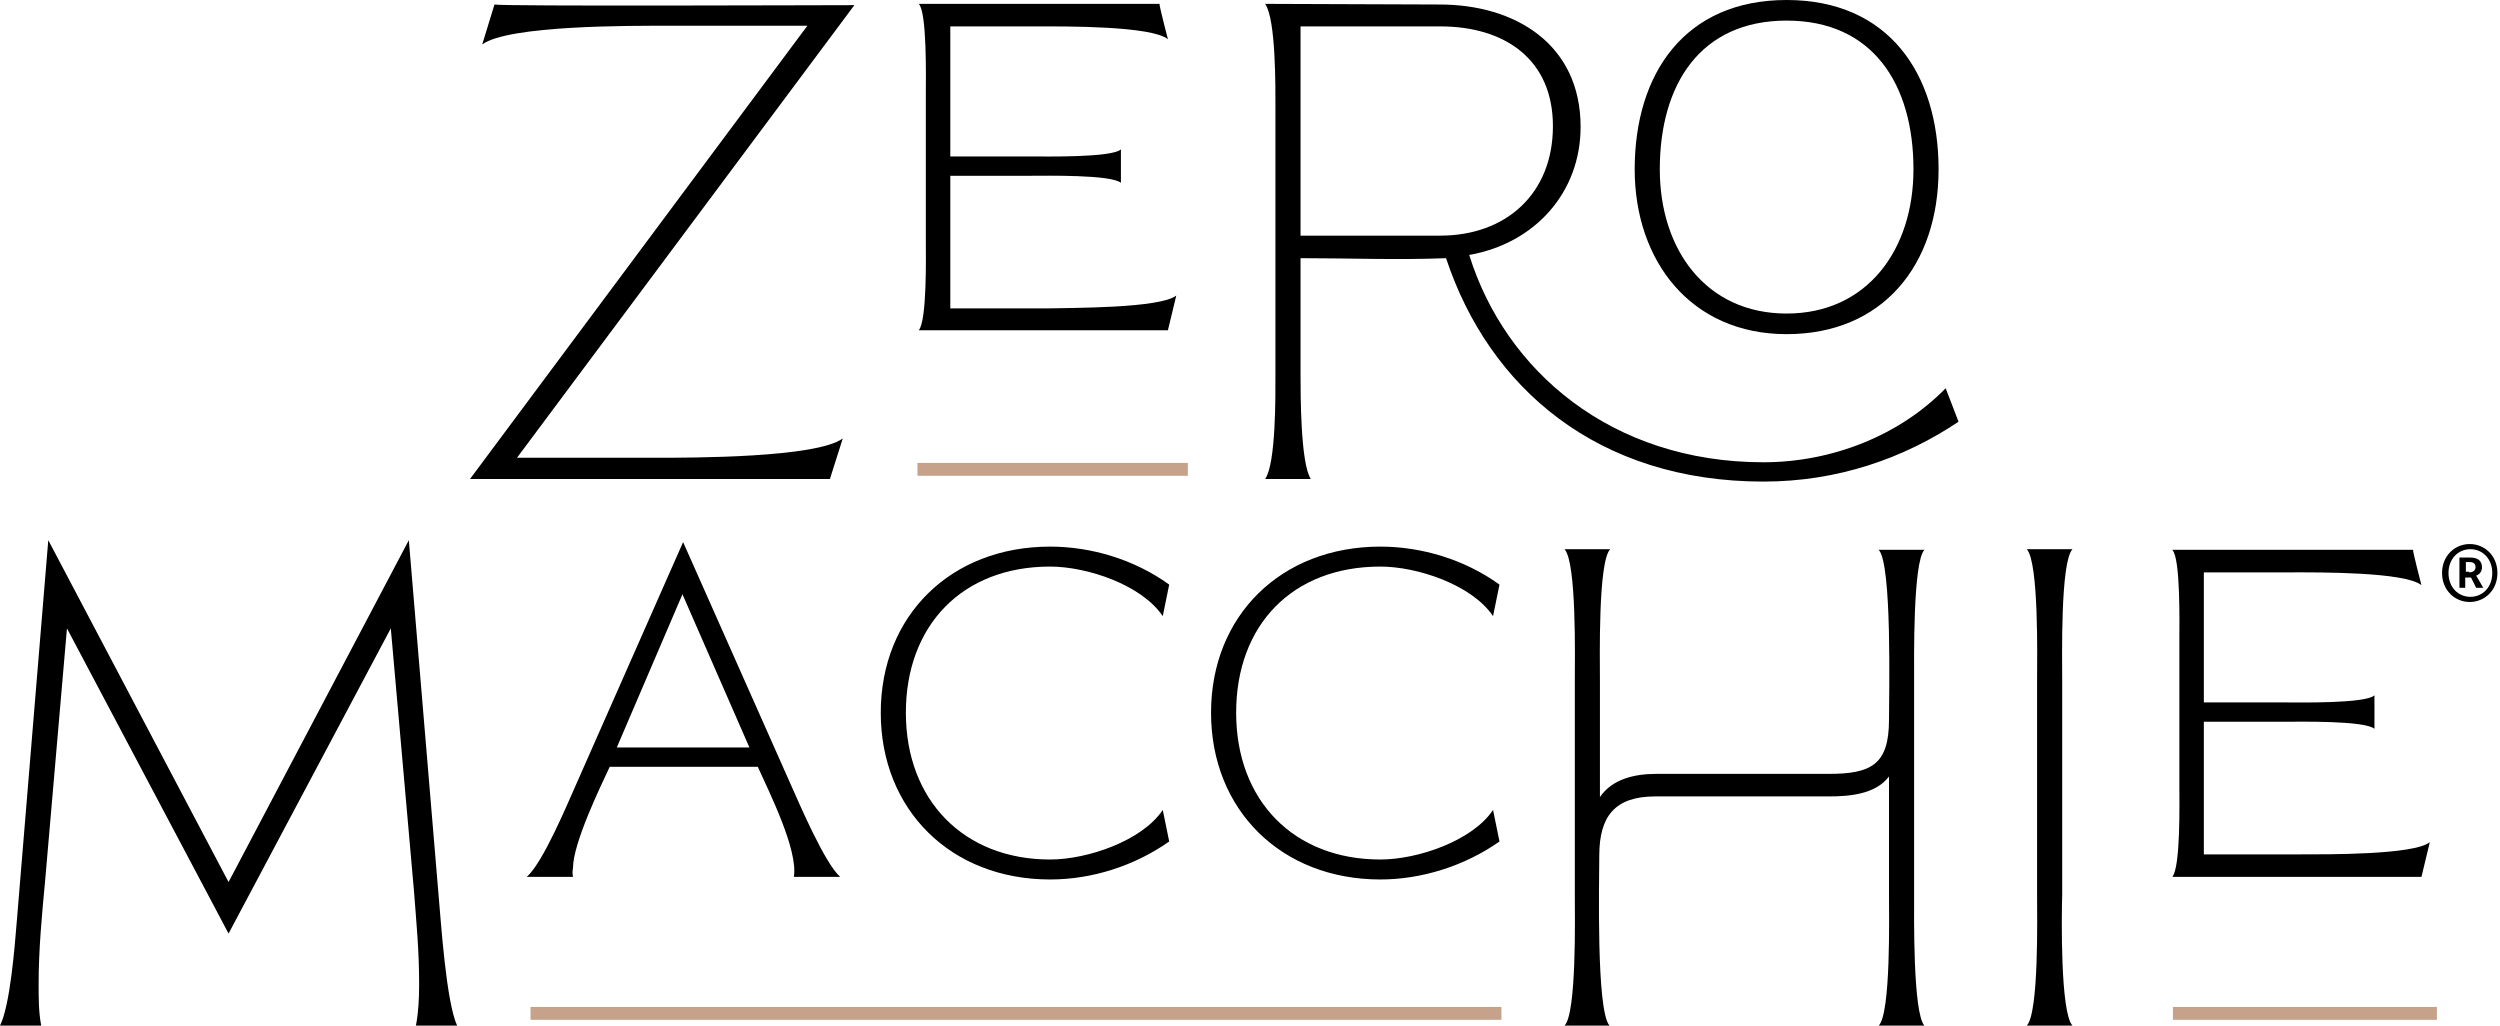
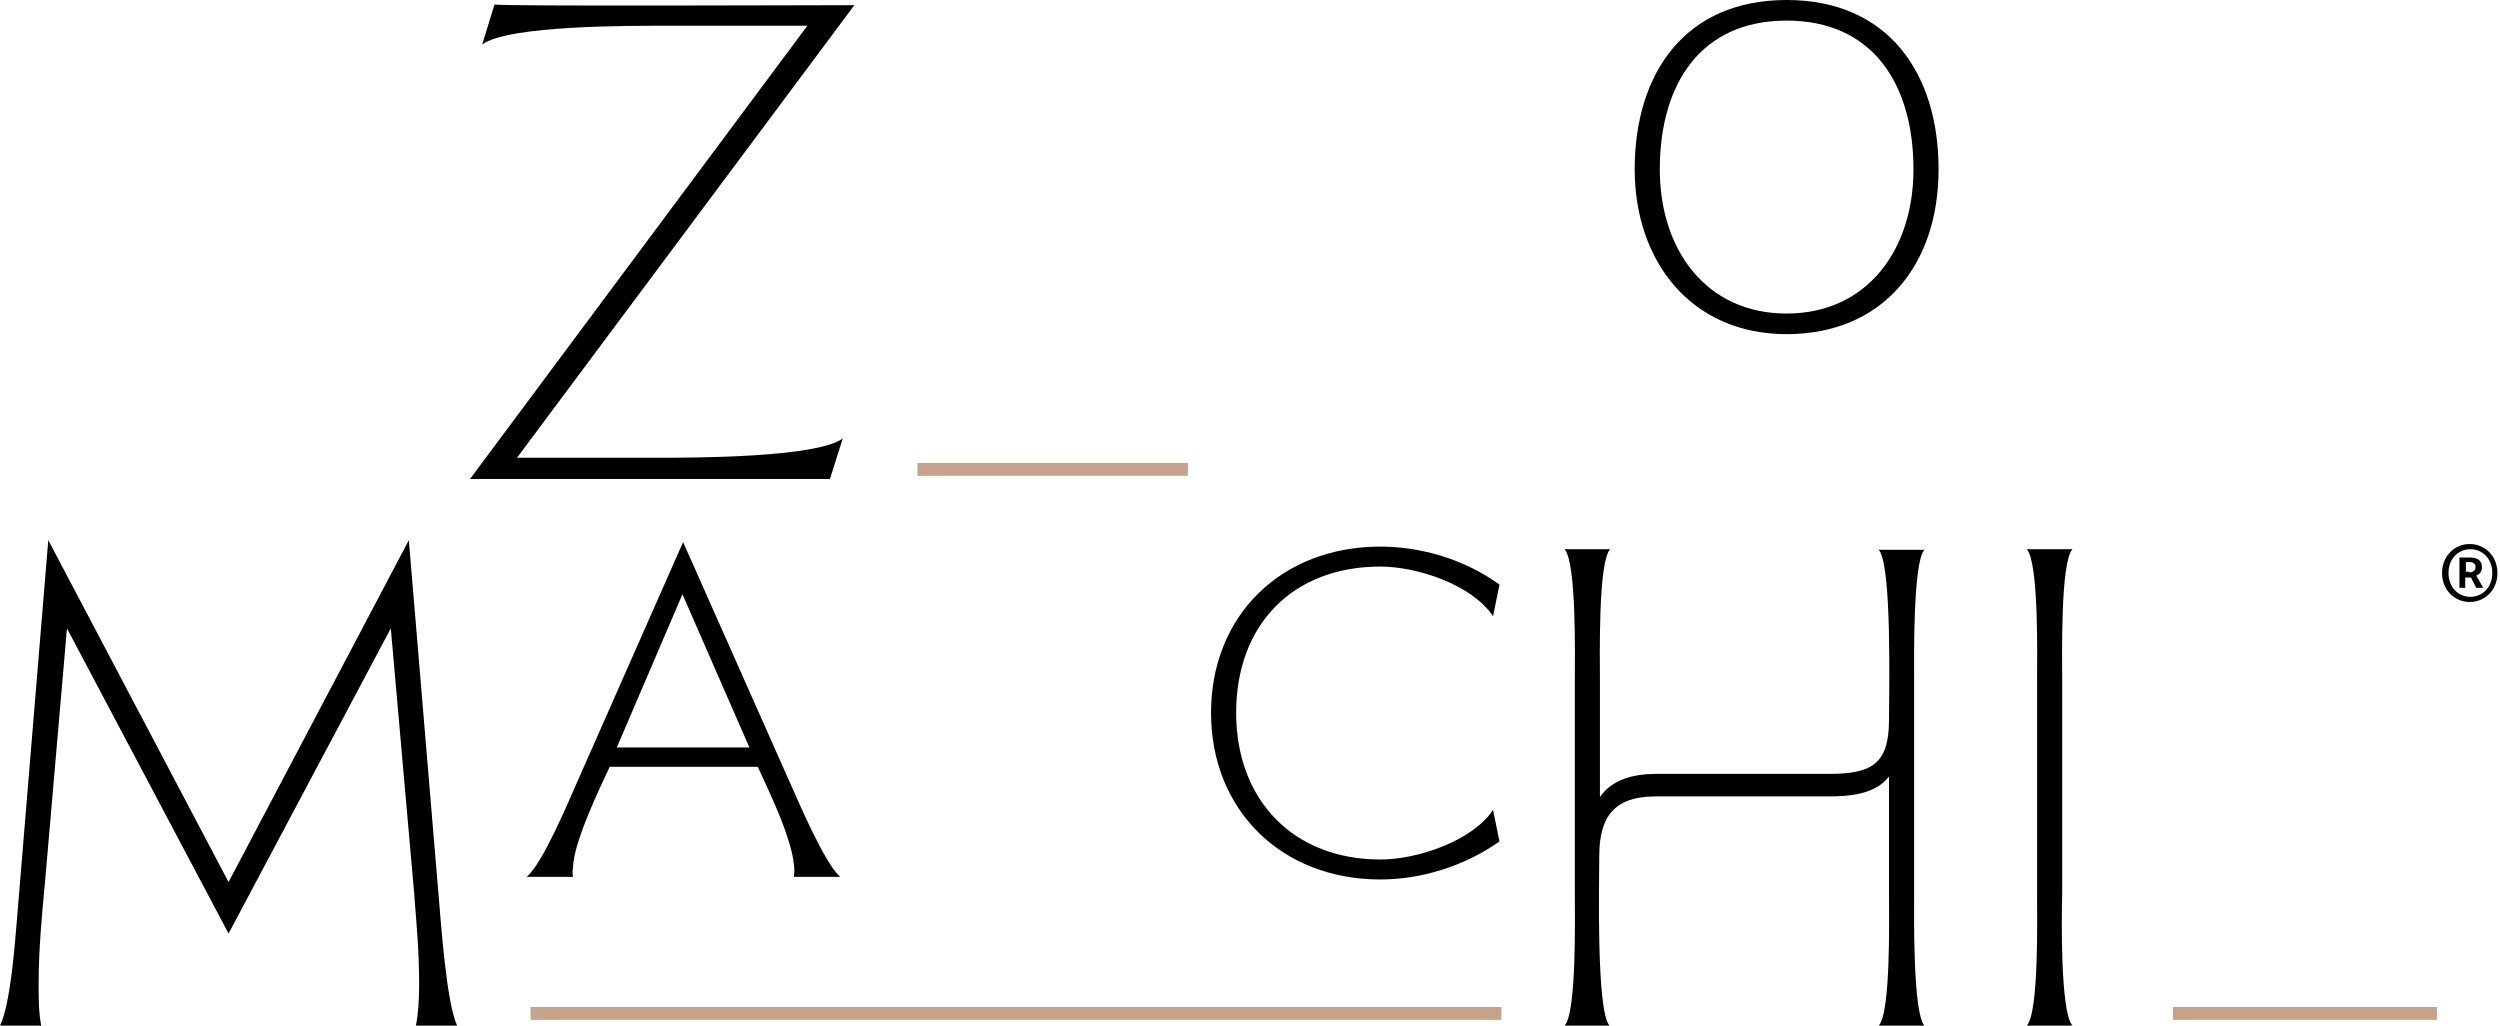
<svg xmlns="http://www.w3.org/2000/svg" version="1.1" id="Layer_1" x="0px" y="0px" viewBox="0 0 388.3 159.3" style="enable-background:new 0 0 388.3 159.3;" xml:space="preserve">
  <style type="text/css"> .st0{fill:#C7A28B;} </style>
  <g id="a"> </g>
  <g id="b">
    <g id="c">
      <g>
        <g>
          <path d="M6.4,159.3H0c1.6-3.2,2.3-12.5,2.6-16.1l4.9-59.3l28,53.1l28-53.1l4.6,54.9c0.4,4.5,1.2,16.8,2.9,20.5h-6.4 c0.4-2.1,0.5-4.2,0.5-6.4c0-5.3-0.4-9.2-0.8-14.5l-3.6-40.8L35.5,145L10.4,97.6L7,136.9c-0.5,5.3-1,10.6-1,15.9 C6,155.1,6,157.2,6.4,159.3z" />
-           <path d="M89,136.2h-7.2c2.5-2.1,6.4-11.5,7.7-14.4l16.6-37.6l16.7,37.6c1.3,2.9,5.3,12.3,7.7,14.4h-7.2 c0.7-4.2-3.9-13.3-5.6-17.1h-23c-1.5,3.2-5.7,11.9-5.7,15.7C88.9,135.3,88.9,135.7,89,136.2z M95.8,116.1h20.6L106,92.3 L95.8,116.1L95.8,116.1z" />
-           <path d="M163.1,136.6c-15.4,0-26.3-10.8-26.3-25.9s10.9-25.8,26.3-25.8c6.4,0,13.1,2,18.5,5.9l-1,4.9 c-3.3-4.9-11.8-7.7-17.5-7.7c-13.6,0-22.4,9.1-22.4,22.7s9,22.8,22.4,22.8c5.8,0,14.3-2.9,17.5-7.7l1,4.9 C176.2,134.5,169.6,136.6,163.1,136.6z" />
+           <path d="M89,136.2h-7.2c2.5-2.1,6.4-11.5,7.7-14.4l16.6-37.6l16.7,37.6c1.3,2.9,5.3,12.3,7.7,14.4h-7.2 c0.7-4.2-3.9-13.3-5.6-17.1h-23c-1.5,3.2-5.7,11.9-5.7,15.7C88.9,135.3,88.9,135.7,89,136.2M95.8,116.1h20.6L106,92.3 L95.8,116.1L95.8,116.1z" />
          <path d="M214.4,136.6c-15.4,0-26.3-10.8-26.3-25.9s10.9-25.8,26.3-25.8c6.4,0,13.1,2,18.5,5.9l-1,4.9 c-3.3-4.9-11.8-7.7-17.5-7.7c-13.6,0-22.4,9-22.4,22.7s9,22.8,22.4,22.8c5.8,0,14.3-2.9,17.5-7.7l1,4.9 C227.5,134.5,220.8,136.6,214.4,136.6z" />
          <path d="M250,159.3h-7c1.9-1.9,1.6-17.1,1.6-20.3v-33.4c0-3.1,0.3-18.3-1.6-20.3h7.1c-1.9,1.9-1.6,17.1-1.6,20.3v18.2 c1.9-2.8,5.4-3.6,8.7-3.6H284c6.6,0,9.4-1.4,9.4-8.4c0-3.7,0.5-24.2-1.6-26.4h7.1c-1.8,1.9-1.6,17.1-1.6,20.3V139 c0,3.1-0.2,18.3,1.6,20.3h-7.1c1.9-1.9,1.6-17.1,1.6-20.3v-18.4c-2.1,2.8-6.2,3.1-9.4,3.1h-26.9c-6.3,0-8.7,3.1-8.7,9.2 C248.4,136.6,247.9,157.1,250,159.3L250,159.3z" />
          <path d="M321.9,159.3h-7.1c1.9-2,1.6-17.1,1.6-20.3v-33.4c0-3.2,0.3-18.2-1.6-20.3h7.1c-1.9,2-1.6,17-1.6,20.3V139 C320.2,142.2,320,157.3,321.9,159.3z" />
-           <path d="M377.4,130.8l-1.3,5.4h-38.7c1.3-1.5,1.1-11.7,1.1-13.9v-23c0-2.3,0.2-12.6-1.1-13.9h37.4c-0.1,0.1,1.2,5.1,1.3,5.5 c-2.5-2.1-16.2-2-20-2h-13.8v20.2h12.6c2.2,0,12.5,0.2,13.9-1.1v5.2c-1.5-1.3-11.7-1.1-13.9-1.1h-12.6v20.6h15.2 C361.2,132.7,375,132.8,377.4,130.8L377.4,130.8z" />
        </g>
        <rect x="82.4" y="156.4" class="st0" width="150.8" height="2" />
        <rect x="337.5" y="156.4" class="st0" width="41" height="2" />
        <g>
          <g>
            <path d="M130.9,68.1l-2,6.3H73L125.4,4h-21.6C98,4,79,3.9,74.9,6.9l1.9-6.2C78,1,128.1,0.8,132.7,0.8L80.3,71.1h21.5 C107.6,71.1,126.8,71.1,130.9,68.1L130.9,68.1z" />
-             <path d="M182.7,45.9l-1.3,5.4h-38.7c1.3-1.5,1.1-11.7,1.1-13.9V14.5c0-2.3,0.2-12.6-1.1-13.9h37.4c-0.1,0.1,1.2,5.1,1.3,5.5 c-2.5-2.1-16.2-2-20-2h-13.8v20.2h12.6c2.2,0,12.5,0.2,13.9-1.1v5.2c-1.5-1.3-11.7-1.1-13.9-1.1h-12.6v20.6h15.2 C166.4,47.8,180.2,47.9,182.7,45.9L182.7,45.9z" />
-             <path d="M273.9,74.8c-25.7,0-42.6-14.5-49.3-34.7c-7.6,0.3-14.9,0-22.6,0v18.1c0,3.1,0,13.8,1.6,16.2h-7.1 c1.7-2.4,1.6-13.1,1.6-16.2V16.9c0-3.2,0.1-13.9-1.6-16.3l27.1,0.1c11.8,0,21.9,6.2,21.9,19c0,10.2-7.1,18.1-17.3,19.9 c5.6,18,22.1,32.2,45.7,32.2c10.7,0,21.2-4.2,28.3-11.5l2,5.2C295.7,71.2,285.4,74.8,273.9,74.8L273.9,74.8z M202,36.6h21.7 c10.2,0,17.5-6.5,17.5-17s-7.6-15.5-17.5-15.5H202V36.6z" />
            <path d="M277.5,51.9c-14.9,0-23.6-11.4-23.6-25.6c0-14.9,7.8-26.3,23.6-26.3s23.6,11.4,23.6,26.3S292.4,51.9,277.5,51.9z M277.5,48.7c12.5,0,19.7-9.9,19.7-22.4c0-13.2-6.3-23.1-19.7-23.1s-19.7,9.9-19.7,23.1C257.8,38.8,265,48.7,277.5,48.7z" />
          </g>
          <rect x="142.5" y="71.9" class="st0" width="42" height="2" />
        </g>
      </g>
    </g>
  </g>
  <path d="M379.3,89c0-2.7,2-4.5,4.3-4.5s4.3,1.8,4.3,4.5s-2,4.5-4.3,4.5S379.3,91.7,379.3,89z M387.1,89c0-2.2-1.5-3.7-3.4-3.7 s-3.4,1.5-3.4,3.7c0,2.2,1.5,3.7,3.4,3.7S387.1,91.2,387.1,89z M382,86.6h1.7c1,0,1.8,0.4,1.8,1.5c0,0.6-0.3,1.1-0.9,1.3l1.1,1.9 h-1.1l-0.8-1.6h-0.9v1.6H382C382,91.3,382,86.6,382,86.6z M383.5,88.9c0.6,0,1-0.3,1-0.8c0-0.5-0.3-0.8-0.9-0.8h-0.6v1.5H383.5z" />
</svg>